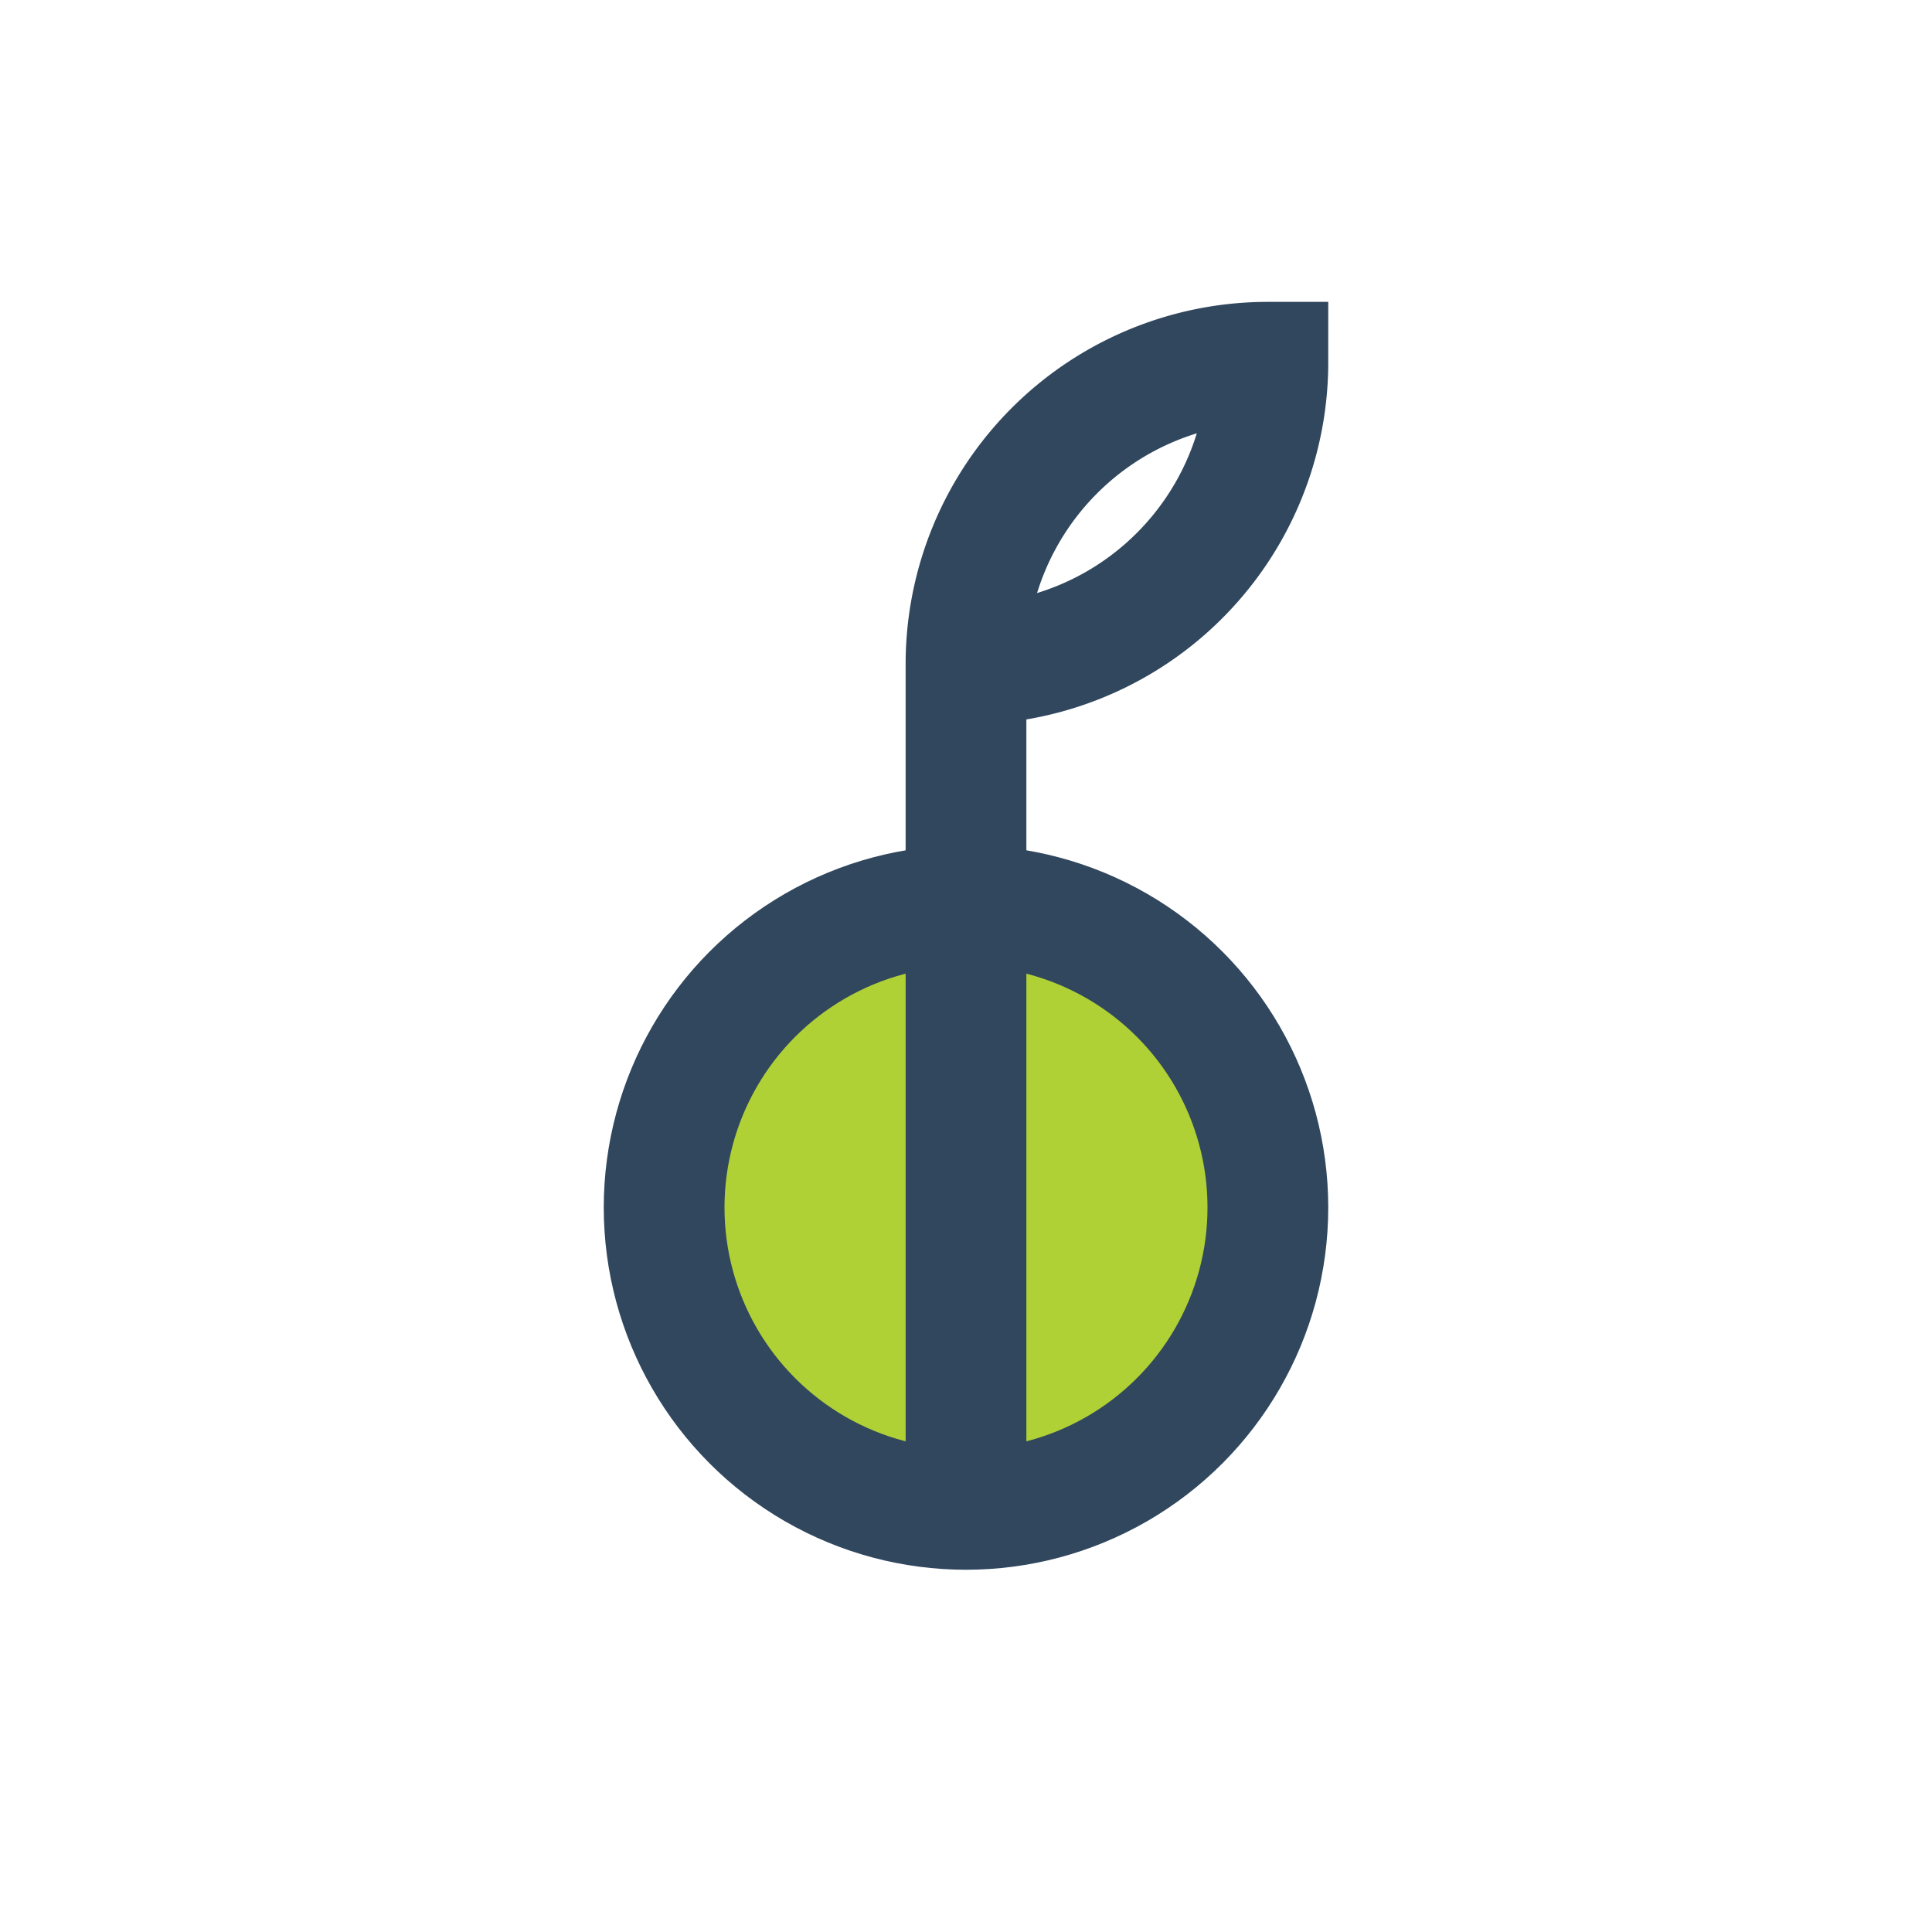
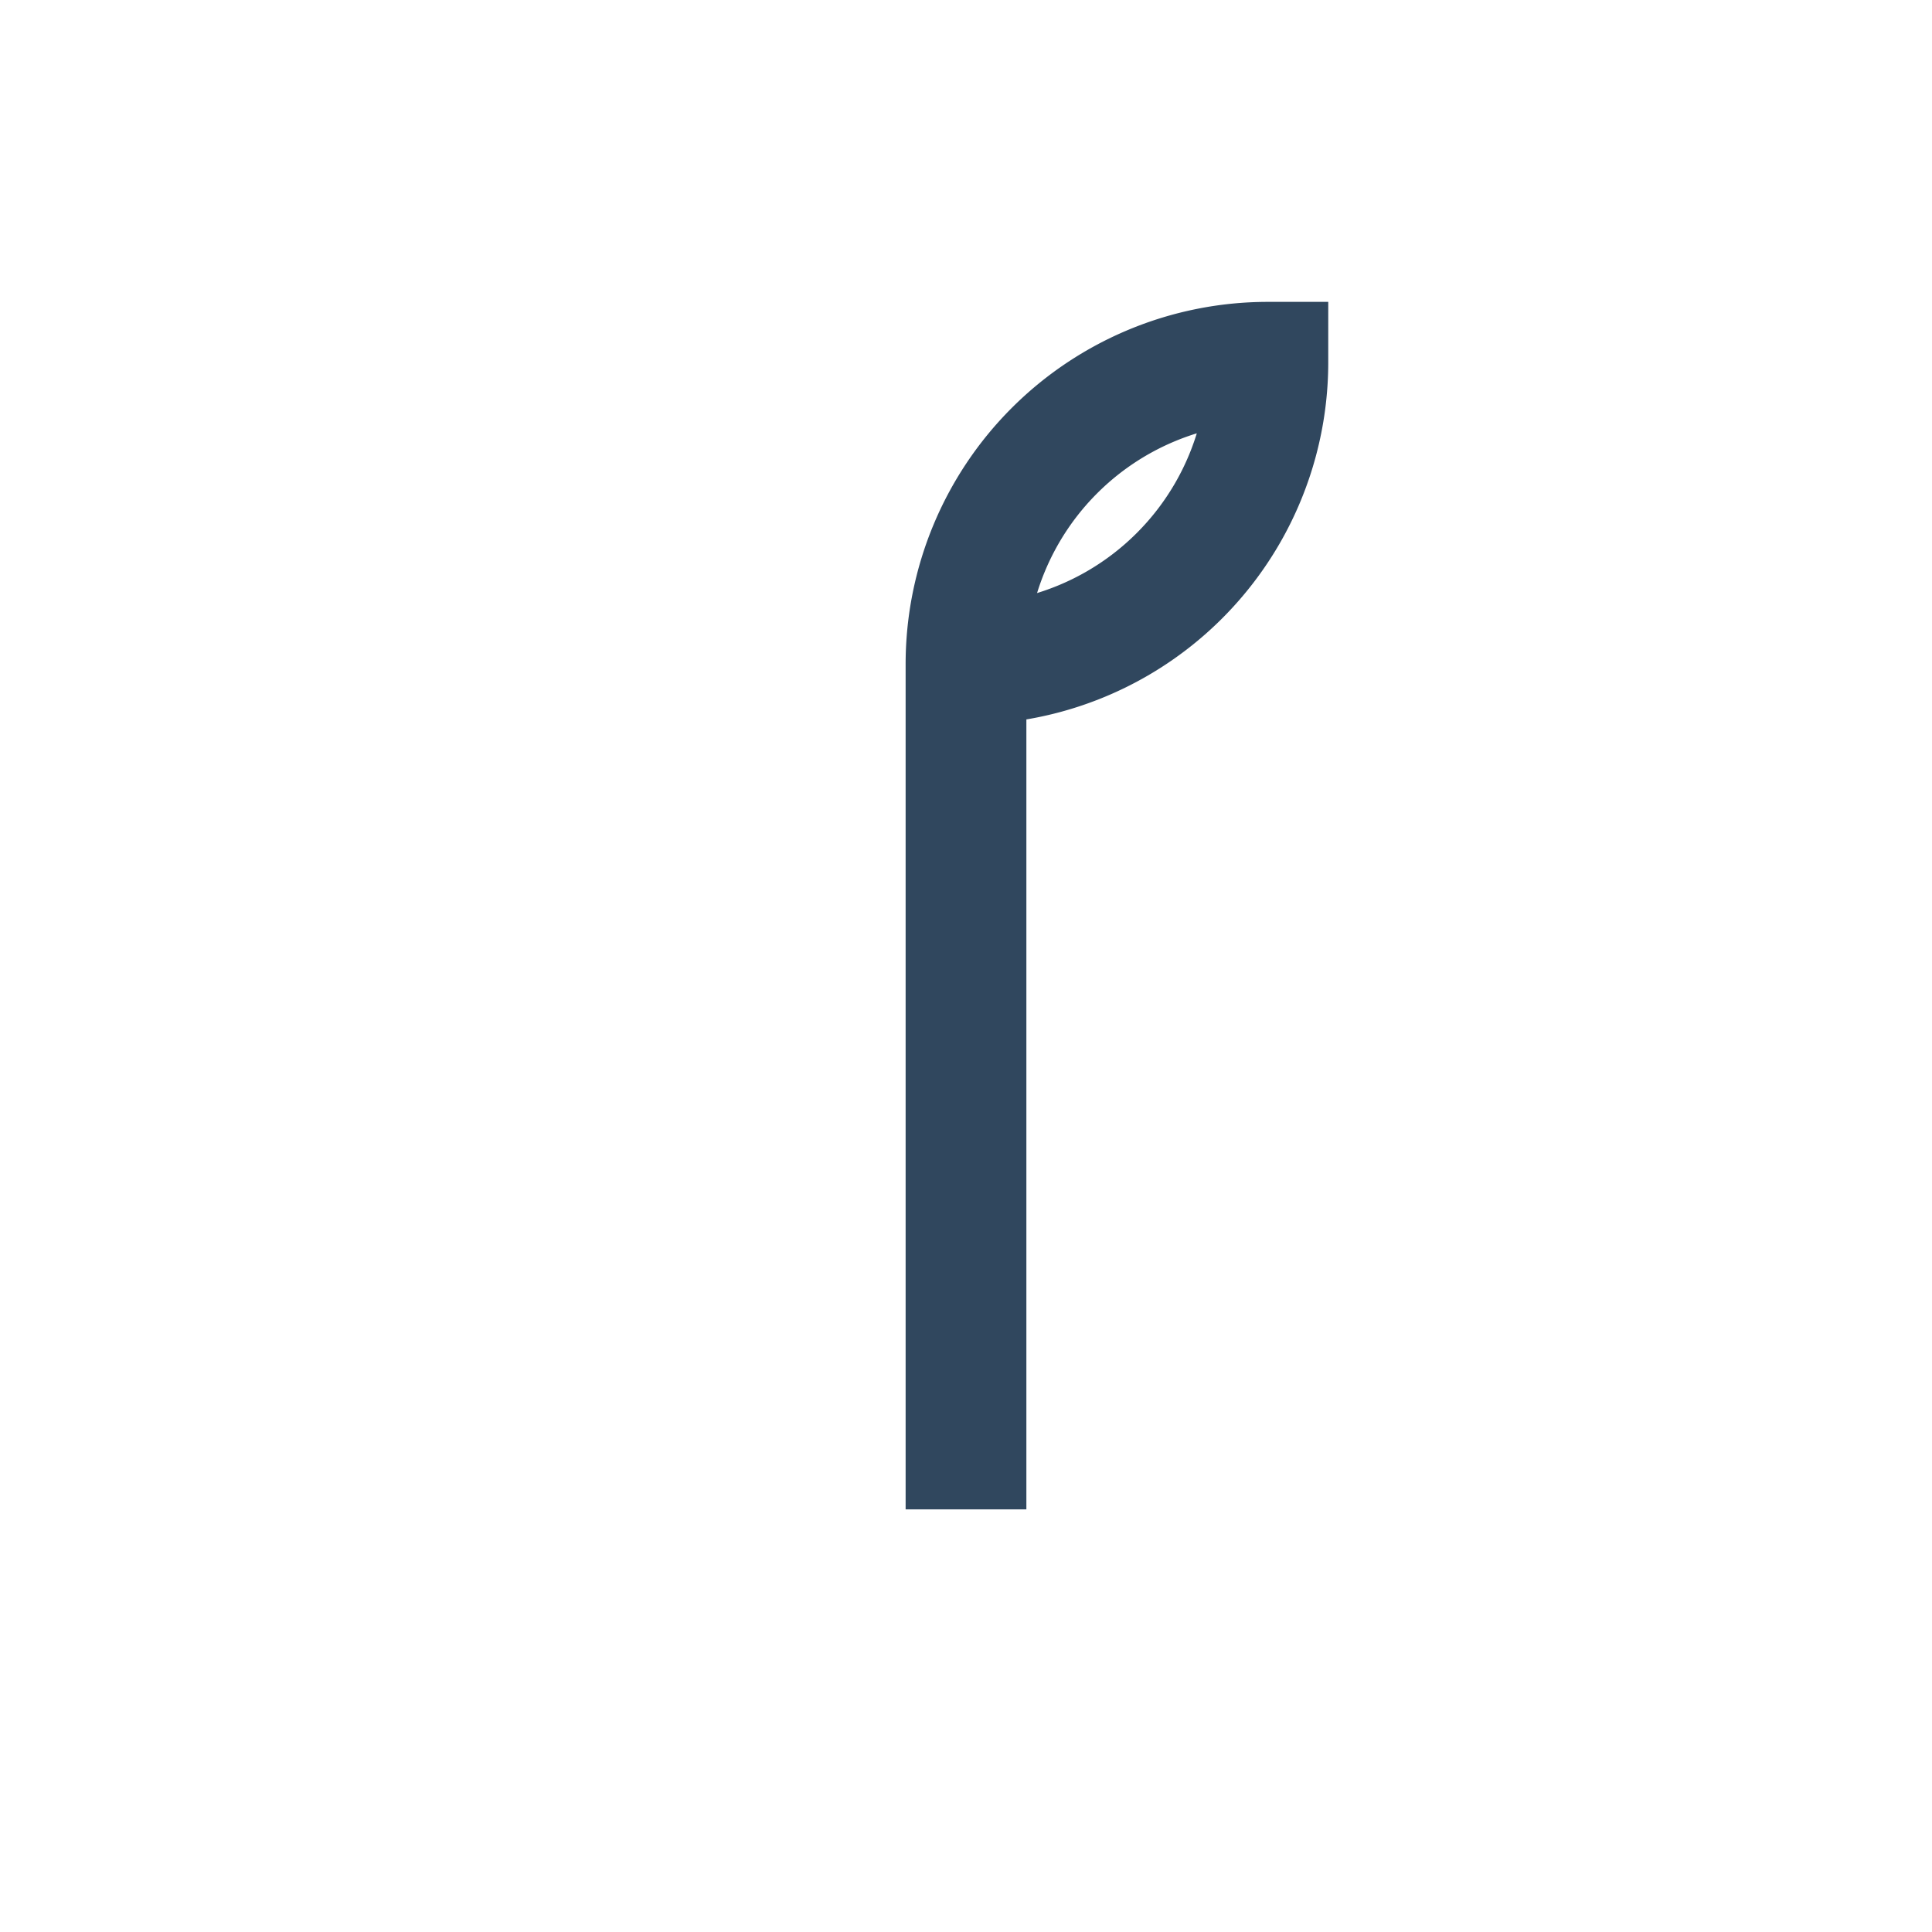
<svg xmlns="http://www.w3.org/2000/svg" width="32" height="32" viewBox="0 0 32 32">
-   <circle cx="16" cy="20" r="5" fill="#B0D135" stroke="#30475E" stroke-width="2" />
-   <path d="M16 25V11m0 0a5 5 0 005-5v0a5 5 0 00-5 5z" stroke="#30475E" stroke-width="2" fill="none" />
+   <path d="M16 25V11m0 0a5 5 0 005-5v0a5 5 0 00-5 5" stroke="#30475E" stroke-width="2" fill="none" />
</svg>